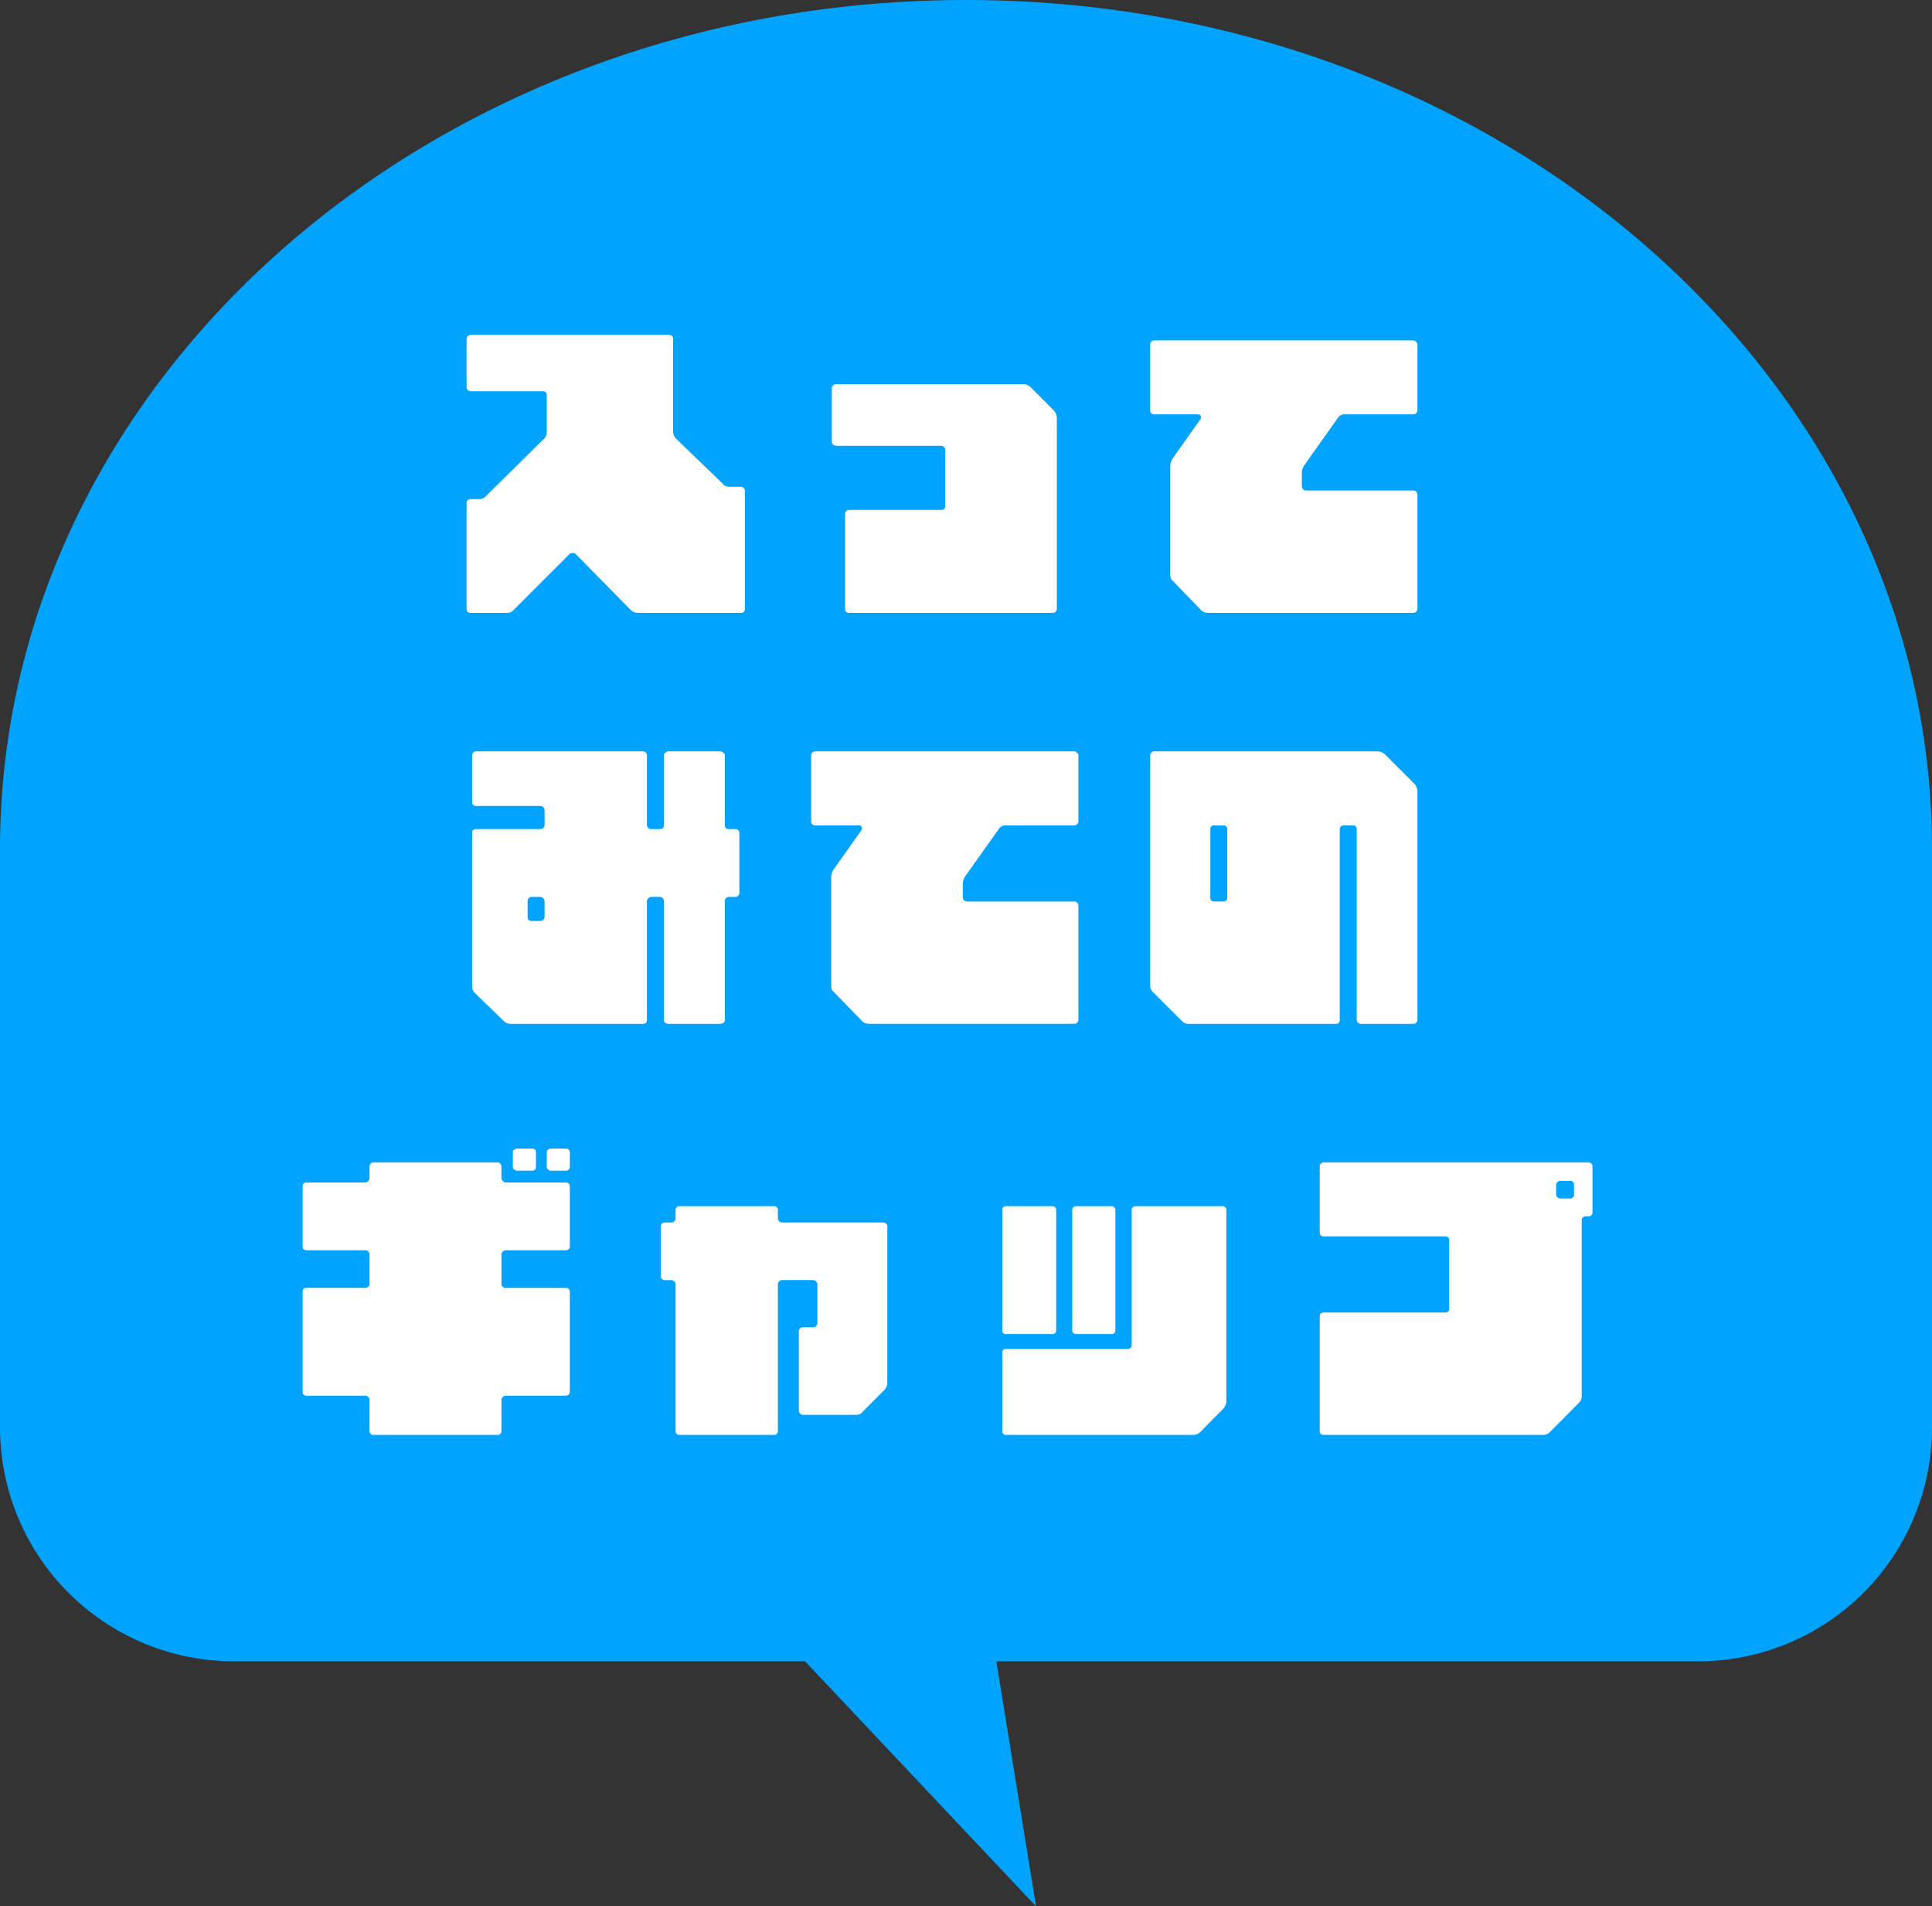
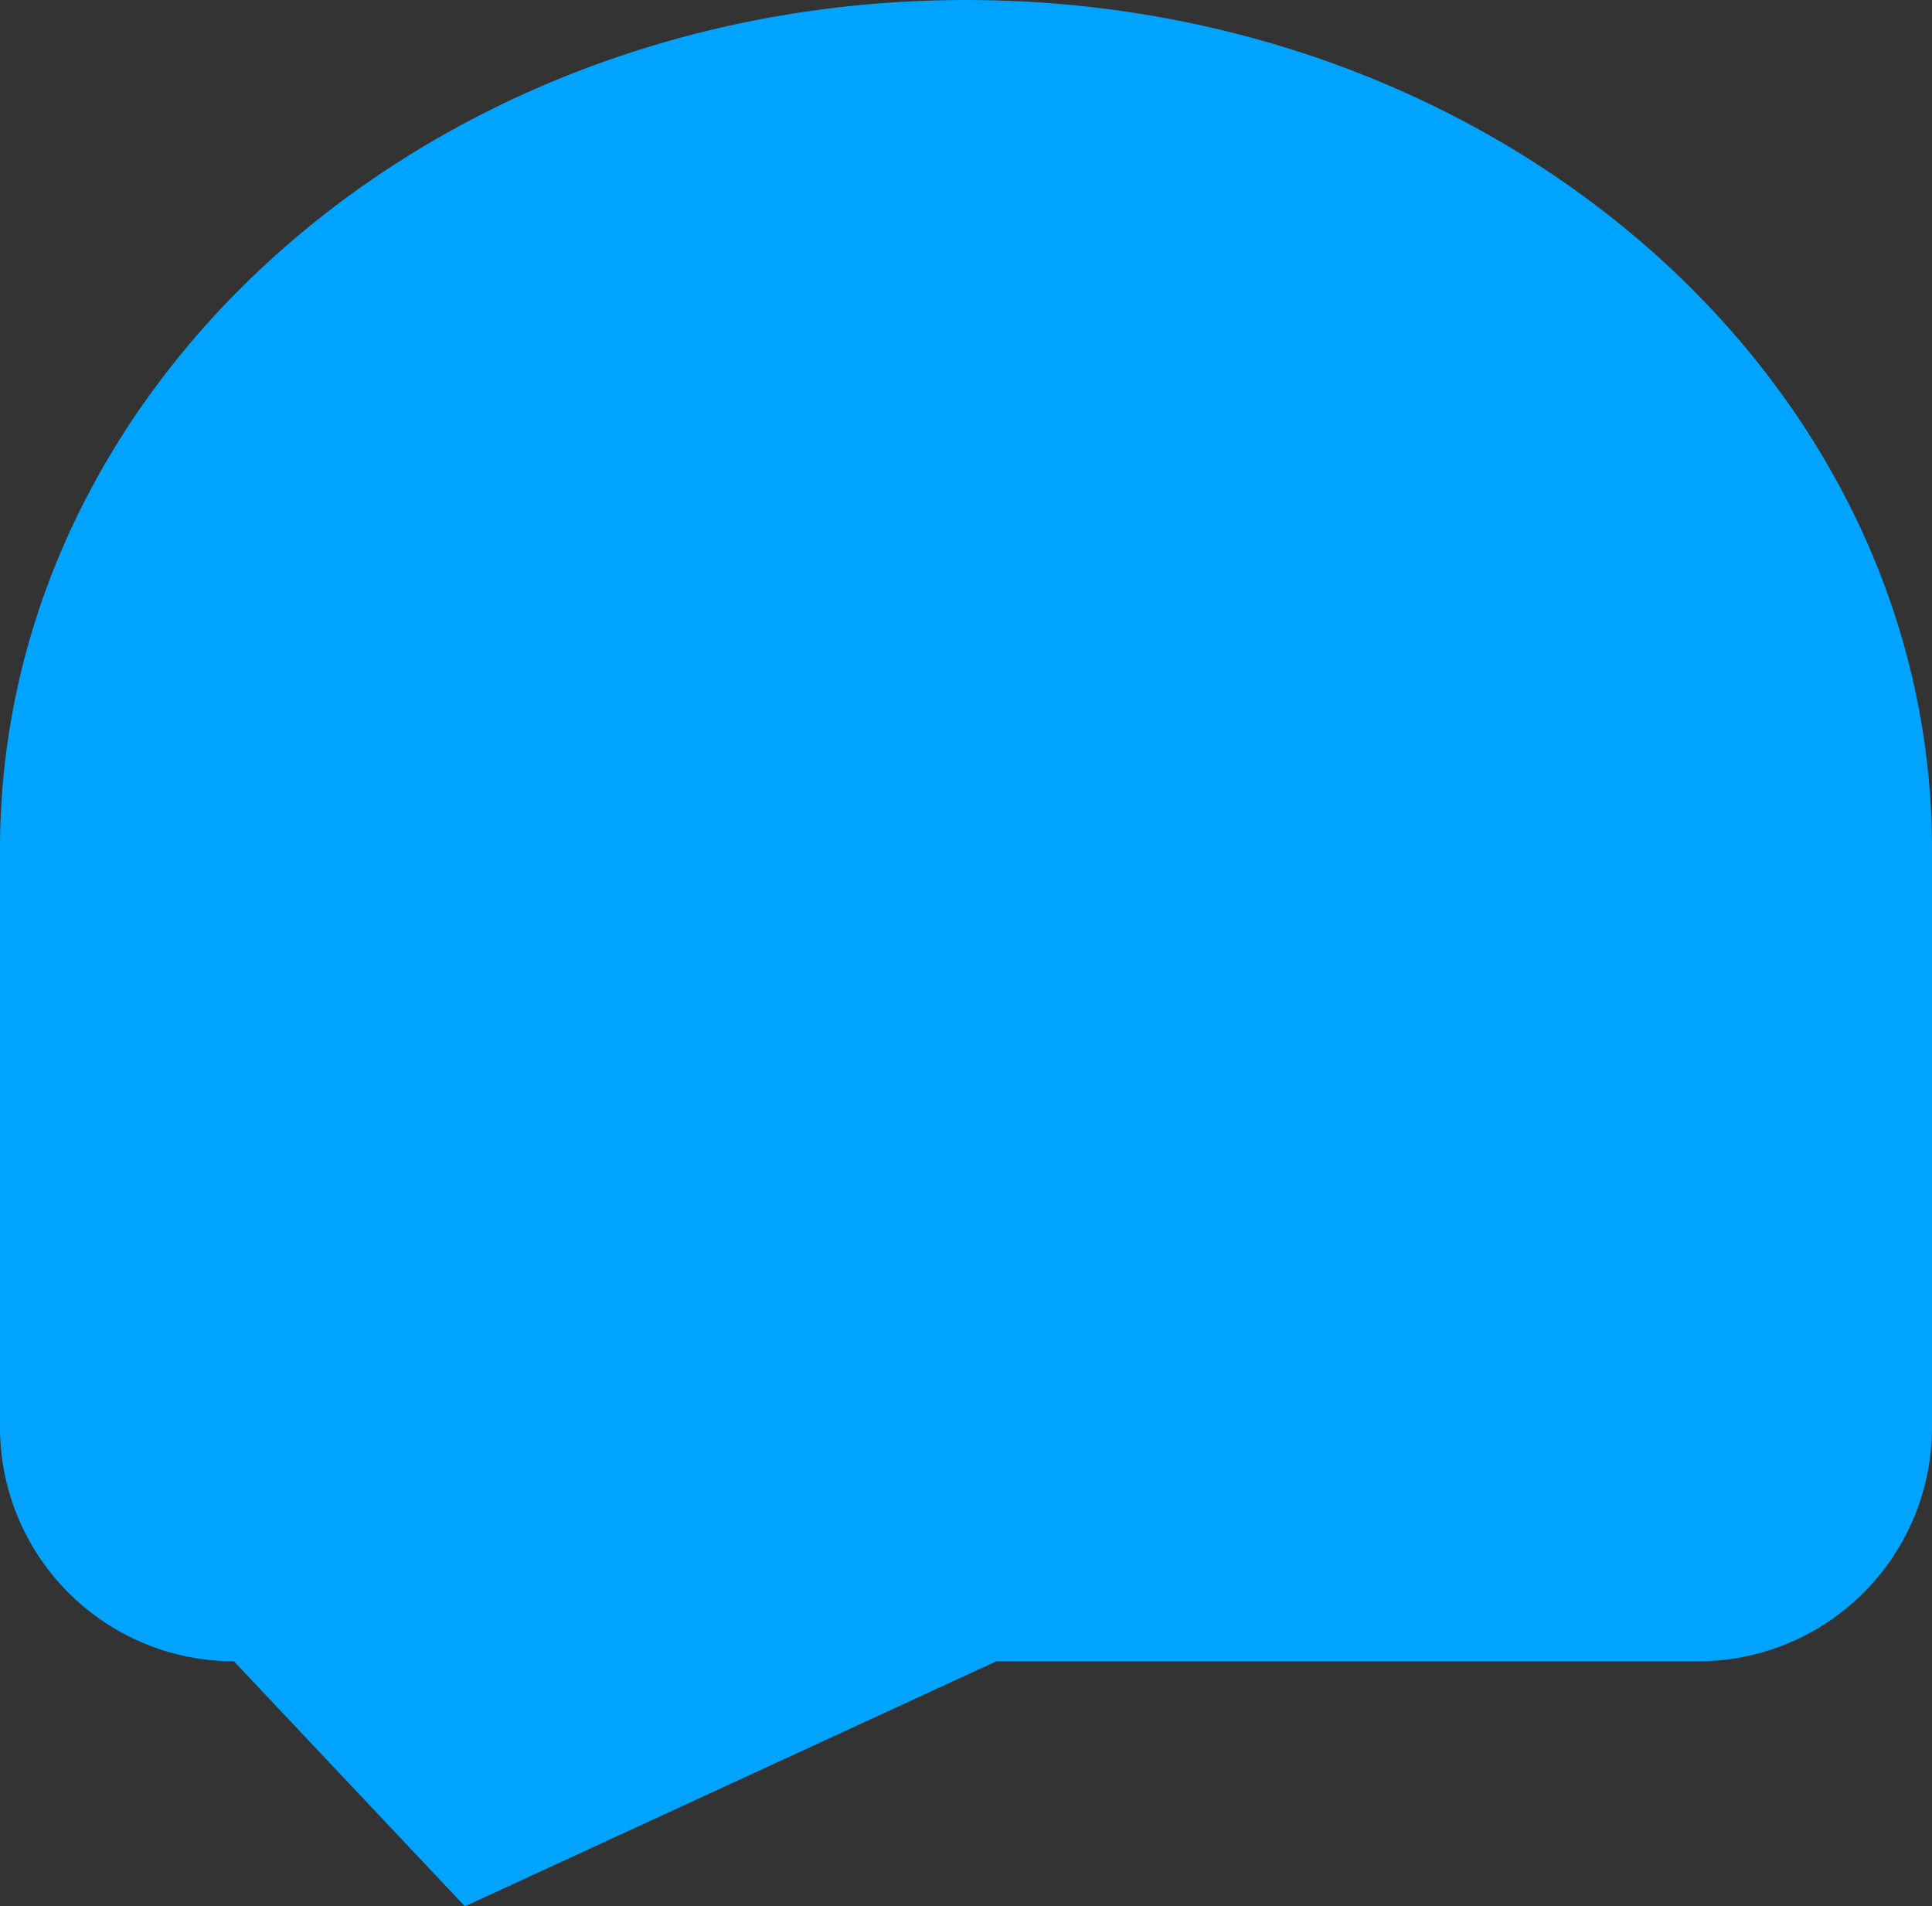
<svg xmlns="http://www.w3.org/2000/svg" width="282.077" height="278.29" viewBox="0 0 282.077 278.29">
  <rect x="0" y="0" width="282.077" height="278.29" fill="#333333" stroke="none" />
  <g id="グループ_984" data-name="グループ 984" transform="translate(-62.377 -196.983)">
-     <path id="パス_888" data-name="パス 888" d="M250.845,487.451H353.307A34.148,34.148,0,0,0,387.454,453.3V368.9c0-68.464-63.145-123.965-141.038-123.965S105.377,300.433,105.377,368.9V453.3a34.148,34.148,0,0,0,34.148,34.148h83.384l33.727,35.771Z" transform="translate(-43 -47.949)" fill="#00a4ff" />
-     <path id="パス_1966" data-name="パス 1966" d="M-31.365-18.5c-.36,0-.81-.135-.9-.36L-39.24-25.6a1.573,1.573,0,0,1-.36-.99v-13.5a.533.533,0,0,0-.54-.585H-69.165a.626.626,0,0,0-.585.585v7.065a.626.626,0,0,0,.585.585H-58.59a.52.52,0,0,1,.54.54v5.535a1.249,1.249,0,0,1-.45.9l-8.415,8.325a1.443,1.443,0,0,1-.9.45h-1.35a.533.533,0,0,0-.585.54V-.63a.533.533,0,0,0,.585.54H-63.9A1.226,1.226,0,0,0-63-.4l8.325-8.325a.861.861,0,0,1,.81,0L-45.675-.4A1.578,1.578,0,0,0-44.64-.09H-29.7a.533.533,0,0,0,.585-.54V-17.955a.588.588,0,0,0-.585-.54ZM16.425-28.62a1.68,1.68,0,0,0-.45-1.035L12.51-33.12a1.6,1.6,0,0,0-1.035-.36H-15.75a.646.646,0,0,0-.675.585v7.875c0,.315.36.54.675.54H-.45a.626.626,0,0,1,.585.585v8.19a.544.544,0,0,1-.585.585h-13.5a.579.579,0,0,0-.54.54V-.63a.52.52,0,0,0,.54.54H15.885a.579.579,0,0,0,.54-.54Zm41.085,0a1.1,1.1,0,0,1,.9-.45H68.4a.619.619,0,0,0,.675-.585V-39.33a.69.69,0,0,0-.675-.54H30.6a.579.579,0,0,0-.54.54v9.675a.533.533,0,0,0,.54.585h6.435c.45,0,.54.45.315.765l-4.14,5.85a2.347,2.347,0,0,0-.225,1.035v15.7c0,.36.09.81.315.9L37.575-.4A1.578,1.578,0,0,0,38.61-.09H68.4a.615.615,0,0,0,.675-.54V-17.37a.619.619,0,0,0-.675-.585H52.785a.621.621,0,0,1-.585-.54v-2.16a2.374,2.374,0,0,1,.36-.99ZM-29.925,32.055a.588.588,0,0,0-.54-.585H-31.5a.52.52,0,0,1-.54-.54V20.67c0-.225-.36-.54-.675-.54h-7.56c-.315,0-.675.315-.675.54V30.93a.52.52,0,0,1-.54.54h-1.35a.621.621,0,0,1-.585-.54V20.67a.579.579,0,0,0-.54-.54H-68.4a.579.579,0,0,0-.54.54v6.885a.52.52,0,0,0,.54.54h9.45a.626.626,0,0,1,.585.585v2.25a.621.621,0,0,1-.585.54H-68.4a.533.533,0,0,0-.54.585v22.23a1.578,1.578,0,0,0,.315,1.035l4.41,4.275a1.462,1.462,0,0,0,.9.315h19.35a.52.52,0,0,0,.54-.54V41.955a.777.777,0,0,1,.585-.585h1.35a.621.621,0,0,1,.54.585V59.37c0,.315.36.54.675.54h7.56c.315,0,.675-.225.675-.54V41.955a.621.621,0,0,1,.54-.585h1.035a.579.579,0,0,0,.54-.54Zm-28.44,12.24a.626.626,0,0,1-.585.585H-60.3a.533.533,0,0,1-.54-.585v-2.34a.621.621,0,0,1,.54-.585h1.35a.777.777,0,0,1,.585.585ZM8.01,31.38a1.1,1.1,0,0,1,.9-.45H18.9a.619.619,0,0,0,.675-.585V20.67a.69.69,0,0,0-.675-.54H-18.9a.579.579,0,0,0-.54.54v9.675a.533.533,0,0,0,.54.585h6.435c.45,0,.54.45.315.765l-4.14,5.85a2.347,2.347,0,0,0-.225,1.035v15.7c0,.36.09.81.315.9l4.275,4.41a1.578,1.578,0,0,0,1.035.315H18.9a.615.615,0,0,0,.675-.54V42.63a.619.619,0,0,0-.675-.585H3.285A.621.621,0,0,1,2.7,41.5v-2.16a2.374,2.374,0,0,1,.36-.99Zm61.065-5.535a1.674,1.674,0,0,0-.45-.99L64.35,20.58a1.674,1.674,0,0,0-.99-.45H30.6a.579.579,0,0,0-.54.54V54.285a1.226,1.226,0,0,0,.315.9l4.41,4.41a1.462,1.462,0,0,0,.9.315H57.15a.533.533,0,0,0,.585-.54V31.47a.579.579,0,0,1,.54-.54h1.35a.533.533,0,0,1,.585.54v27.9a.615.615,0,0,0,.675.54H68.4a.615.615,0,0,0,.675-.54ZM41.31,41.5a.533.533,0,0,1-.585.54h-1.35a.52.52,0,0,1-.54-.54V31.47a.52.52,0,0,1,.54-.54h1.35a.533.533,0,0,1,.585.54ZM-64.665,80.67a.588.588,0,0,0-.585-.54H-83.34a.588.588,0,0,0-.585.54v1.8a.724.724,0,0,1-.54.585H-93.15a.52.52,0,0,0-.54.54V92.37a.533.533,0,0,0,.54.585h8.685a.671.671,0,0,1,.54.54V97.9a.579.579,0,0,1-.54.54H-93.15a.533.533,0,0,0-.54.585v14.58a.533.533,0,0,0,.54.585h8.685a.671.671,0,0,1,.54.54v4.635a.533.533,0,0,0,.585.54h18.09a.533.533,0,0,0,.585-.54v-4.635a.69.69,0,0,1,.675-.54h8.775a.588.588,0,0,0,.54-.585V99.03a.588.588,0,0,0-.54-.585H-63.99a.615.615,0,0,1-.675-.54V93.5a.69.69,0,0,1,.675-.54h8.775a.588.588,0,0,0,.54-.585V83.6a.579.579,0,0,0-.54-.54H-63.99a.726.726,0,0,1-.675-.585Zm5.04-2.025a.52.52,0,0,0-.54-.54h-2.16c-.315,0-.675.225-.675.54v2.16c0,.315.36.54.675.54h2.16a.52.52,0,0,0,.54-.54Zm2.16-.54a.621.621,0,0,0-.585.54v2.16a.621.621,0,0,0,.585.54h2.25a.579.579,0,0,0,.54-.54v-2.16a.579.579,0,0,0-.54-.54Zm49.14,11.34a.579.579,0,0,0-.54-.54h-14.85a.626.626,0,0,1-.585-.585V87.1a.533.533,0,0,0-.54-.585H-38.7a.533.533,0,0,0-.54.585V88.32a.626.626,0,0,1-.585.585h-.99a.588.588,0,0,0-.585.54V96.78a.588.588,0,0,0,.585.54h.99a.626.626,0,0,1,.585.585V119.37a.52.52,0,0,0,.54.54h13.86a.52.52,0,0,0,.54-.54V97.9a.626.626,0,0,1,.585-.585h4.5a.646.646,0,0,1,.675.585v5.715a.646.646,0,0,1-.675.585H-20.7a.579.579,0,0,0-.54.54v11.7a.671.671,0,0,0,.54.54h7.875a1.1,1.1,0,0,0,.9-.45l3.15-3.15a1.674,1.674,0,0,0,.45-.99Zm24.66-2.34a.544.544,0,0,0-.585-.585H9a.533.533,0,0,0-.54.585v17.55a.52.52,0,0,0,.54.54h6.75a.533.533,0,0,0,.585-.54ZM27.9,86.52a.533.533,0,0,0-.54.585V106.77a.544.544,0,0,1-.585.585H9a.52.52,0,0,0-.54.54V119.37a.52.52,0,0,0,.54.54H36.36a1.462,1.462,0,0,0,.9-.315l3.465-3.51a1.674,1.674,0,0,0,.45-.99V87.1a.533.533,0,0,0-.54-.585Zm-2.925.585a.533.533,0,0,0-.54-.585H19.26a.544.544,0,0,0-.585.585v17.55a.533.533,0,0,0,.585.54h5.175a.52.52,0,0,0,.54-.54Zm69.66-6.435a.588.588,0,0,0-.585-.54H55.35a.579.579,0,0,0-.54.54v9.675a.533.533,0,0,0,.54.585H73.125a.533.533,0,0,1,.585.54V101.5a.533.533,0,0,1-.585.54H55.35a.533.533,0,0,0-.54.585v16.74a.52.52,0,0,0,.54.54H87.435a1.462,1.462,0,0,0,.9-.315l4.365-4.41a1.256,1.256,0,0,0,.36-.9V88.545A.579.579,0,0,1,93.6,88h.45a.544.544,0,0,0,.585-.585Zm-5.31,2.7a.621.621,0,0,1,.585-.54h1.44a.533.533,0,0,1,.585.54v1.485a.533.533,0,0,1-.585.54H89.91a.621.621,0,0,1-.585-.54Z" transform="translate(200.251 286.541)" fill="#fff" />
+     <path id="パス_888" data-name="パス 888" d="M250.845,487.451H353.307A34.148,34.148,0,0,0,387.454,453.3V368.9c0-68.464-63.145-123.965-141.038-123.965S105.377,300.433,105.377,368.9V453.3a34.148,34.148,0,0,0,34.148,34.148l33.727,35.771Z" transform="translate(-43 -47.949)" fill="#00a4ff" />
  </g>
</svg>